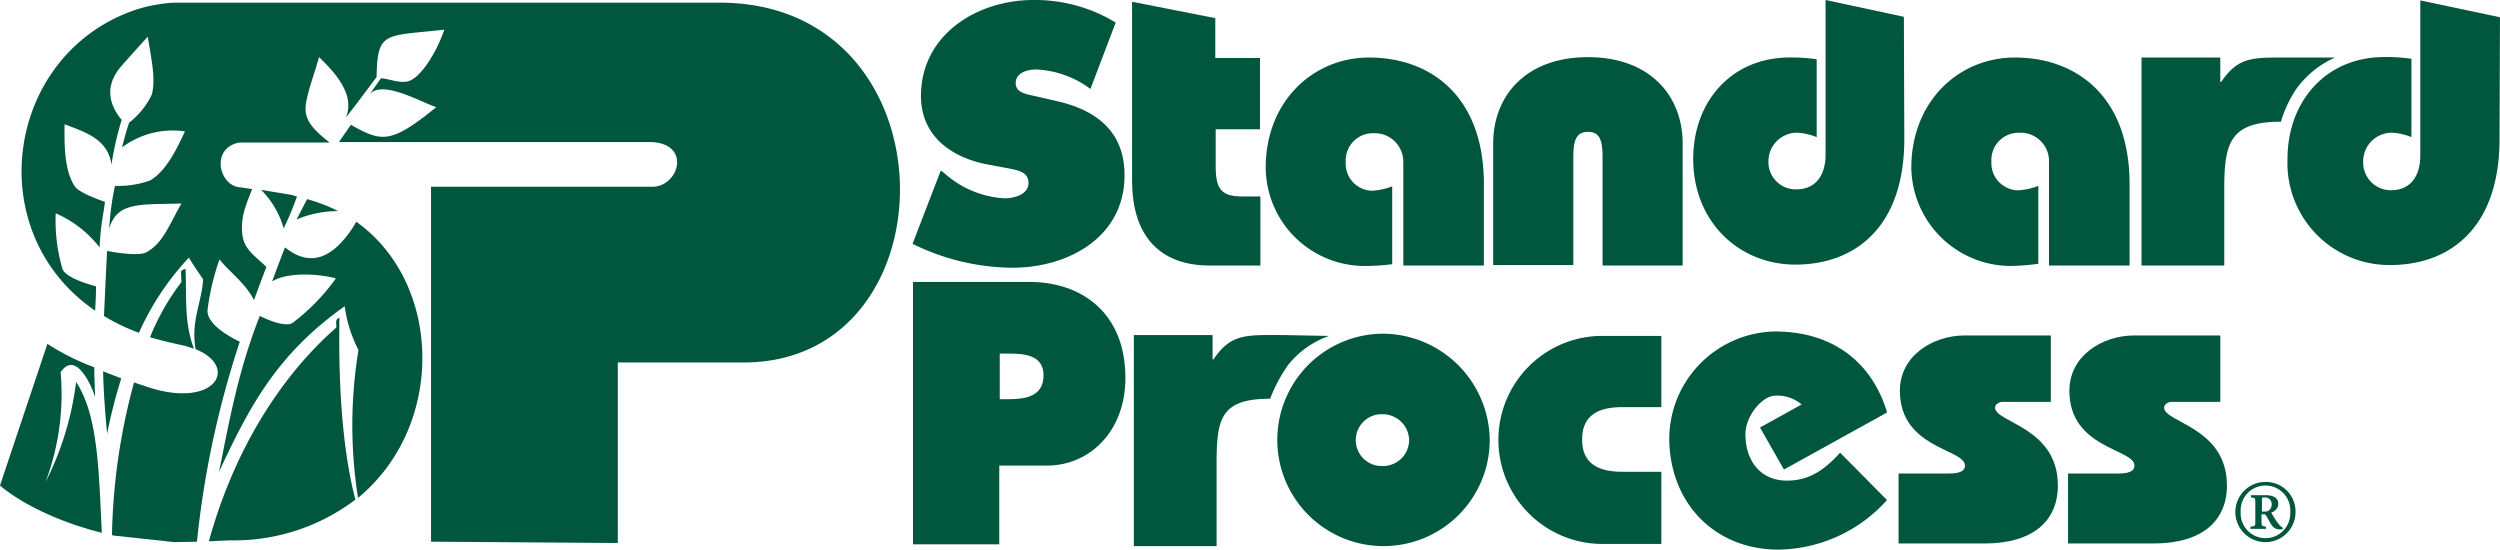
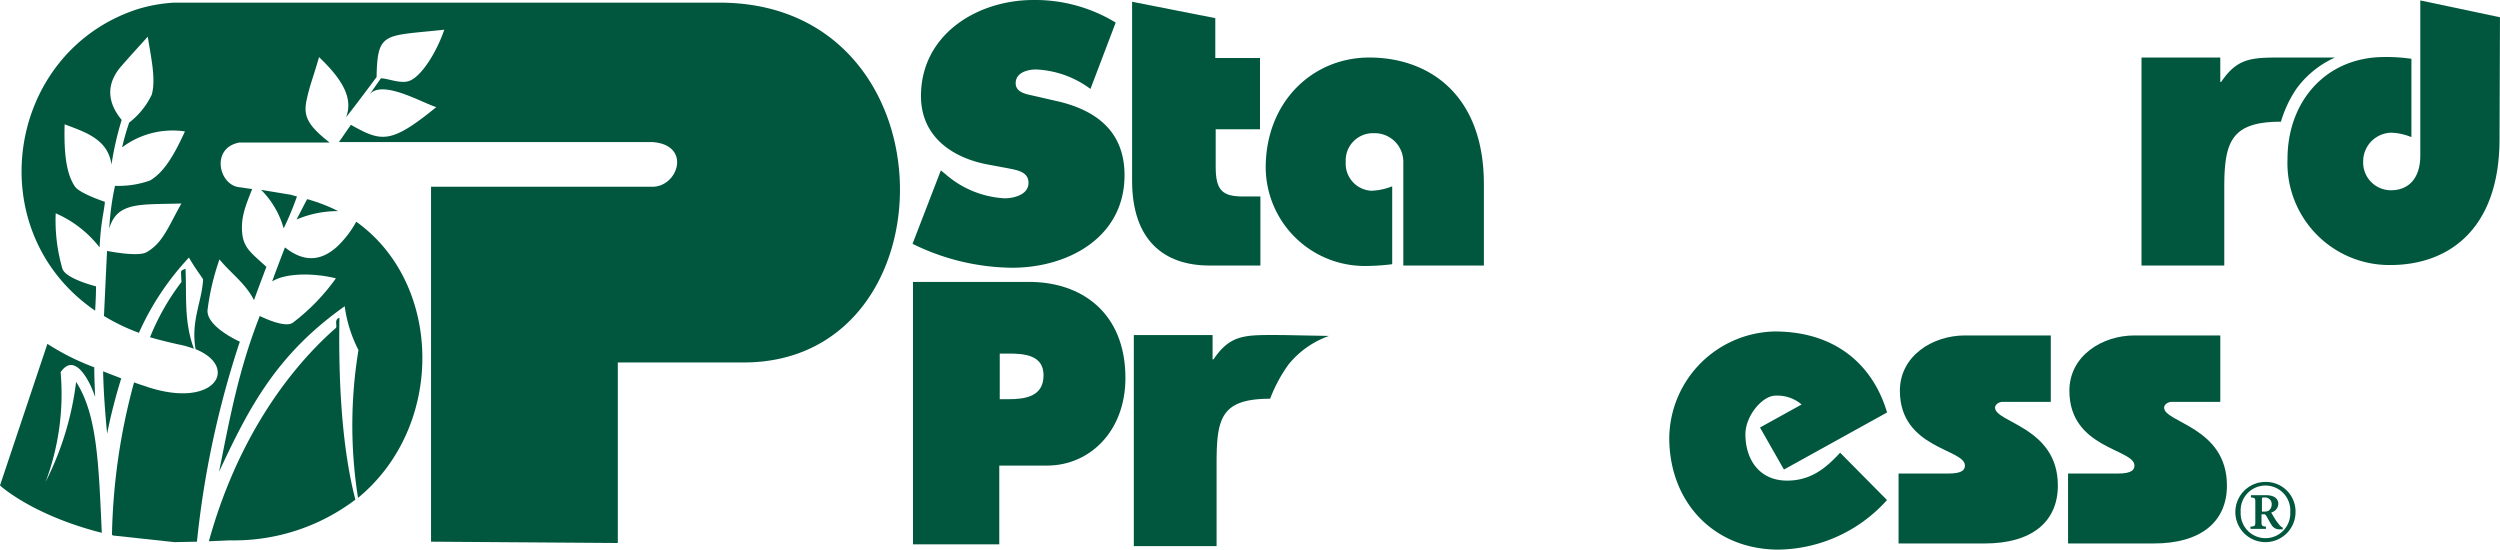
<svg xmlns="http://www.w3.org/2000/svg" id="Group_148" data-name="Group 148" width="250.706" height="55.121" viewBox="0 0 250.706 55.121">
  <g id="Group_2" data-name="Group 2">
    <path id="Path_1" data-name="Path 1" d="M209.04,17.087l.488.4a9.811,9.811,0,0,0,5.9,2.4c.932,0,2.4-.355,2.4-1.553,0-1.154-1.243-1.287-2.086-1.465l-1.908-.355c-3.684-.666-6.79-2.84-6.79-6.879C207.043,3.462,212.68,0,218.316,0a15.529,15.529,0,0,1,8.255,2.263l-2.53,6.657a9.841,9.841,0,0,0-5.459-1.953c-.843,0-2.041.311-2.041,1.376,0,.976,1.154,1.11,1.908,1.287l2.13.488c3.994.888,6.879,3.018,6.879,7.456,0,6.213-5.636,9.276-11.273,9.276a22.967,22.967,0,0,1-9.986-2.4Z" transform="translate(-114.687 0)" fill="#00573d" />
    <path id="Path_2" data-name="Path 2" d="M206.3,63.7h11.539c5.37-.044,9.764,3.107,9.764,9.631,0,5.37-3.595,8.743-7.767,8.787h-4.882v7.9H206.3Zm8.654,11.761h.932c1.686,0,3.506-.266,3.506-2.4,0-2.041-1.953-2.175-3.506-2.175H215V75.46Z" transform="translate(-114.743 -35.429)" fill="#00573d" />
    <g id="Group_1" data-name="Group 1" transform="translate(0 0.266)">
      <path id="Path_3" data-name="Path 3" d="M0,91.9s3.2,2.973,10.208,4.749C9.9,89.86,9.764,84.8,7.633,81.517a30.183,30.183,0,0,1-3.062,10.03A25.049,25.049,0,0,0,6.08,80.54c1.465-2.13,2.973,1.021,3.462,2.485-.044-1.065-.089-2.041-.089-2.973a24.373,24.373,0,0,1-4.7-2.352Z" transform="translate(0 -43.483)" fill="#00573d" />
      <path id="Path_4" data-name="Path 4" d="M56.912,60.219c-.8.621-3.329-.666-3.329-.666-2.13,5.414-3.018,10.3-4.083,15.622,3.018-6.48,5.769-11.761,12.6-16.6A13.489,13.489,0,0,0,63.48,62.97a46.578,46.578,0,0,0-.044,14.823c8.743-7.19,8.521-21.48-.178-27.693a10.121,10.121,0,0,1-1.953,2.53c-1.2,1.065-2.929,1.864-5.193.044,0,0-.8,2.042-1.287,3.417,1.376-.888,4.3-.843,6.391-.311A20.625,20.625,0,0,1,56.912,60.219Z" transform="translate(-27.532 -28.132)" fill="#00573d" />
      <path id="Path_5" data-name="Path 5" d="M23.3,83.9c.044,2,.178,3.861.4,6.258a53.83,53.83,0,0,1,1.42-5.548C24.454,84.344,23.833,84.122,23.3,83.9Z" transform="translate(-12.959 -46.931)" fill="#00573d" />
      <path id="Path_6" data-name="Path 6" d="M12.254,31.489c.044-.8.089-1.6.089-2.441,0,0-3.062-.754-3.373-1.775A17.268,17.268,0,0,1,8.3,21.725,11.244,11.244,0,0,1,12.7,25.142c.133-2.663.444-3.506.533-4.571,0,0-2.574-.843-3.018-1.553C9.192,17.509,9.148,14.979,9.192,12.8c2.13.8,4.349,1.509,4.7,4.039a31.785,31.785,0,0,1,1.021-4.482c-1.465-1.775-1.553-3.595-.089-5.326.932-1.065,1.42-1.6,2.707-3.018.311,2,.843,4.261.4,5.814a7.707,7.707,0,0,1-2.263,2.8,25.333,25.333,0,0,0-.71,2.485,8.439,8.439,0,0,1,6.3-1.6c-1.11,2.441-2.13,4.127-3.506,4.926a9.49,9.49,0,0,1-3.506.533,26.677,26.677,0,0,0-.577,4.3c.754-2.752,3.2-2.4,7.234-2.53C19.577,23.1,19.045,24.7,17.4,25.631c-.888.488-3.95-.133-3.95-.133-.133,2.618-.222,4.7-.311,6.524a19.734,19.734,0,0,0,3.506,1.686,27.289,27.289,0,0,1,5.015-7.545c.71,1.243,1.42,2.086,1.42,2.219-.133,2.263-1.243,4.127-.754,6.968,4.394,1.775,2,5.991-4.749,3.817-.488-.178-.976-.311-1.42-.488A62.224,62.224,0,0,0,13.941,53.99c.044,0,.089,0,.089.044L20.2,54.7l2.263-.044a94.291,94.291,0,0,1,4.3-20.06s-3.329-1.465-3.24-3.151a24.43,24.43,0,0,1,1.2-5.1c1.065,1.331,2.574,2.352,3.462,4.083.577-1.6,1.243-3.329,1.243-3.329-1.376-1.287-2.175-1.775-2.4-3.151-.222-1.686.266-2.885.976-4.66-.444-.044-.888-.133-1.287-.178-2.086-.222-2.885-3.95,0-4.482h9.054c-2.4-1.864-2.663-2.8-2.263-4.482.311-1.376.666-2.219,1.2-4.083,2.618,2.485,3.373,4.3,2.707,6.036.888-1.11,3.062-4.039,3.062-4.039.089-4.616.754-4.083,6.79-4.749-.754,2.219-2.219,4.571-3.417,5.1-.888.4-2.219-.222-2.929-.222-.089.089-1.021,1.465-1.2,1.686,1.2-1.686,5.37.8,6.746,1.2-4.571,3.728-5.5,3.506-8.565,1.775l-1.2,1.731H68.13c3.95.266,2.618,4.482,0,4.482H45.939V54.655l18.729.133V36.681h12.87C98.53,36.415,98.53.6,74.875.6H20.154a15.3,15.3,0,0,0-3.684.666C3.334,5.571.582,23.5,12.254,31.489Z" transform="translate(-2.713 -0.6)" fill="#00573d" />
      <path id="Path_7" data-name="Path 7" d="M36.7,68.289a10.118,10.118,0,0,1,1.6.444c-1.021-2.8-.71-5.237-.843-8.033-.222.133-.444.133-.444.355,0,.488.044.976.044.976A23.811,23.811,0,0,0,33.9,67.579C34.788,67.845,35.72,68.067,36.7,68.289Z" transform="translate(-18.855 -34.027)" fill="#00573d" />
      <path id="Path_8" data-name="Path 8" d="M71.172,46.2A16.136,16.136,0,0,0,68.065,45c-.4.754-.754,1.465-1.065,2.042A10.6,10.6,0,0,1,71.172,46.2Z" transform="translate(-37.265 -25.295)" fill="#00573d" />
      <path id="Path_9" data-name="Path 9" d="M49.33,94.123A20.146,20.146,0,0,0,61.89,90.04c-1.509-5.814-1.686-13.048-1.6-18.24-.577.178-.178.843-.355,1.021C54.878,77.259,49.907,84.4,47.2,94.212Z" transform="translate(-26.252 -40.201)" fill="#00573d" />
      <path id="Path_10" data-name="Path 10" d="M61.263,46.761a29.36,29.36,0,0,0,1.331-3.2c-.222-.044-.444-.133-.666-.178L59,42.9A8.842,8.842,0,0,1,61.263,46.761Z" transform="translate(-32.815 -24.127)" fill="#00573d" />
    </g>
    <path id="Path_11" data-name="Path 11" d="M538.2,1.786l-.044,12.2c0,8.965-5.015,12.648-10.962,12.648a10.224,10.224,0,0,1-10.3-10.651c0-5.725,3.817-10.208,9.719-10.208a16.973,16.973,0,0,1,2.707.178v7.855a5.952,5.952,0,0,0-1.953-.444,2.873,2.873,0,0,0-2.885,2.885,2.778,2.778,0,0,0,2.8,2.885c1.686,0,2.929-1.11,2.929-3.506V.1Z" transform="translate(-287.497 -0.056)" fill="#00573d" />
    <path id="Path_12" data-name="Path 12" d="M268.67,13.182h-4.482v3.772c0,2.352.666,2.973,2.752,2.973h1.731v6.923h-5.1c-4.571,0-7.767-2.53-7.767-8.521V.4l8.344,1.642V6.036h4.482v7.145Z" transform="translate(-142.275 -0.222)" fill="#00573d" />
-     <path id="Path_13" data-name="Path 13" d="M337.4,33.759v-12.2c0-4.749,3.24-8.654,9.5-8.654s9.5,3.905,9.5,8.654V33.8h-8.033V22.8c0-1.82-.444-2.4-1.465-2.4s-1.465.621-1.465,2.4V33.759Z" transform="translate(-187.66 -7.175)" fill="#00573d" />
-     <path id="Path_14" data-name="Path 14" d="M445.7,33.814V23.429a2.843,2.843,0,0,0-2.974-2.885,2.726,2.726,0,0,0-2.8,2.885,2.72,2.72,0,0,0,2.618,2.885,6.278,6.278,0,0,0,2.086-.444v7.811a22.715,22.715,0,0,1-2.752.222,10,10,0,0,1-9.986-9.852C431.9,17.438,436.6,13,442.285,13c5.947,0,11.495,3.684,11.495,12.693v8.166H445.7Z" transform="translate(-240.221 -7.231)" fill="#00573d" />
-     <path id="Path_15" data-name="Path 15" d="M299.1,83.477a2.652,2.652,0,0,1,2.618,2.618A2.614,2.614,0,0,1,299.1,88.67a2.6,2.6,0,1,1,0-5.193Zm0-8.077a10.651,10.651,0,1,0,10.7,10.651A10.779,10.779,0,0,0,299.1,75.4Z" transform="translate(-160.407 -41.937)" fill="#00573d" />
-     <path id="Path_16" data-name="Path 16" d="M354.932,96.759h-6.213a10.434,10.434,0,0,1,0-20.859h6.213v7.145h-3.95c-2.8,0-3.994,1.154-3.994,3.24s1.2,3.24,3.994,3.24h3.95Z" transform="translate(-188.328 -42.215)" fill="#00573d" />
    <path id="Path_17" data-name="Path 17" d="M388.695,88.747l-2.4-4.216,4.172-2.308a3.737,3.737,0,0,0-2.618-.888c-1.331,0-3.018,2.041-3.018,3.861,0,2.574,1.42,4.66,4.172,4.66,2.352,0,3.861-1.2,5.326-2.8l4.7,4.749a14.871,14.871,0,0,1-10.873,4.971c-6.435,0-10.962-4.7-10.962-11.228A10.808,10.808,0,0,1,387.763,74.9c6.08,0,9.853,3.329,11.273,8.122Z" transform="translate(-209.797 -41.659)" fill="#00573d" />
    <path id="Path_18" data-name="Path 18" d="M444.267,82.457h-4.837c-.355,0-.755.266-.755.577,0,1.509,6.3,1.953,6.3,7.811,0,3.684-2.663,5.814-7.323,5.814H429V89.647h5.015c1.331,0,1.642-.355,1.642-.8,0-1.686-6.524-1.686-6.524-7.5,0-3.506,3.284-5.548,6.524-5.548h8.61Z" transform="translate(-238.608 -42.16)" fill="#00573d" />
    <path id="Path_19" data-name="Path 19" d="M482.523,82.457h-4.837c-.355,0-.754.266-.754.577,0,1.509,6.3,1.953,6.3,7.811,0,3.684-2.663,5.814-7.323,5.814H467.3V89.647h5.015c1.331,0,1.642-.355,1.642-.8,0-1.686-6.524-1.686-6.524-7.5,0-3.506,3.284-5.548,6.524-5.548h8.61v6.657Z" transform="translate(-259.91 -42.16)" fill="#00573d" />
    <path id="Path_20" data-name="Path 20" d="M299.8,33.859V23.474a2.869,2.869,0,0,0-2.974-2.885,2.726,2.726,0,0,0-2.8,2.885,2.714,2.714,0,0,0,2.574,2.885,6.277,6.277,0,0,0,2.086-.444v7.811a21.8,21.8,0,0,1-2.752.178A9.935,9.935,0,0,1,286,24.051C286,17.438,290.7,13,296.385,13c5.947,0,11.495,3.684,11.495,12.693v8.166Z" transform="translate(-159.072 -7.231)" fill="#00573d" />
-     <path id="Path_21" data-name="Path 21" d="M403.725,1.686l.044,12.249c0,8.92-5.015,12.6-10.918,12.6-5.636,0-10.252-4.261-10.252-10.607,0-5.725,3.817-10.163,9.675-10.163a16.973,16.973,0,0,1,2.707.178v7.811a5.951,5.951,0,0,0-1.953-.444,2.864,2.864,0,0,0-2.885,2.84,2.74,2.74,0,0,0,2.8,2.84c1.687,0,2.929-1.11,2.929-3.506V0Z" transform="translate(-212.8)" fill="#00573d" />
    <path id="Path_22" data-name="Path 22" d="M499.389,16.192a12.057,12.057,0,0,0-1.509,3.24c-5.015,0-5.681,2.042-5.681,6.613v7.811h-8.3V13h7.9v2.441h.089c1.775-2.618,3.284-2.441,6.968-2.441h4.438A9.692,9.692,0,0,0,499.389,16.192Z" transform="translate(-269.143 -7.227)" fill="#00573d" />
    <path id="Path_23" data-name="Path 23" d="M271.733,78.626a14.829,14.829,0,0,0-1.864,3.462c-5.015,0-5.37,2.042-5.37,6.613v8.166h-8.3V75.7h7.9v2.441h.089c1.775-2.618,3.284-2.441,6.968-2.441l4.616.089A9.157,9.157,0,0,0,271.733,78.626Z" transform="translate(-142.497 -42.101)" fill="#00573d" />
  </g>
  <g id="Group_3" data-name="Group 3" transform="translate(224.166 48.329)">
    <path id="Path_24" data-name="Path 24" d="M511.136,111.917a3.018,3.018,0,1,1-3.018-3.018A2.966,2.966,0,0,1,511.136,111.917Zm-5.5,0a2.489,2.489,0,1,0,4.971,0,2.491,2.491,0,1,0-4.971,0Zm2.574-1.686c.533,0,1.2.178,1.2.888a.938.938,0,0,1-.71.843c.089.178.311.533.444.754.178.266.311.4.4.533.089.089.222.178.266.222h.044v.178h-.266a.9.9,0,0,1-.888-.488c-.178-.266-.4-.71-.488-.843s-.133-.178-.222-.178h-.266v.754c0,.4.044.444.444.488v.222h-1.553v-.222c.444-.044.488-.044.488-.488V110.94c0-.444-.044-.444-.444-.488v-.222Zm-.488,1.642h.311a.886.886,0,0,0,.4-.089.758.758,0,0,0,.311-.621.66.66,0,0,0-.666-.71c-.311,0-.311,0-.311.222v1.2Z" transform="translate(-505.1 -108.898)" fill="#00573d" />
  </g>
</svg>